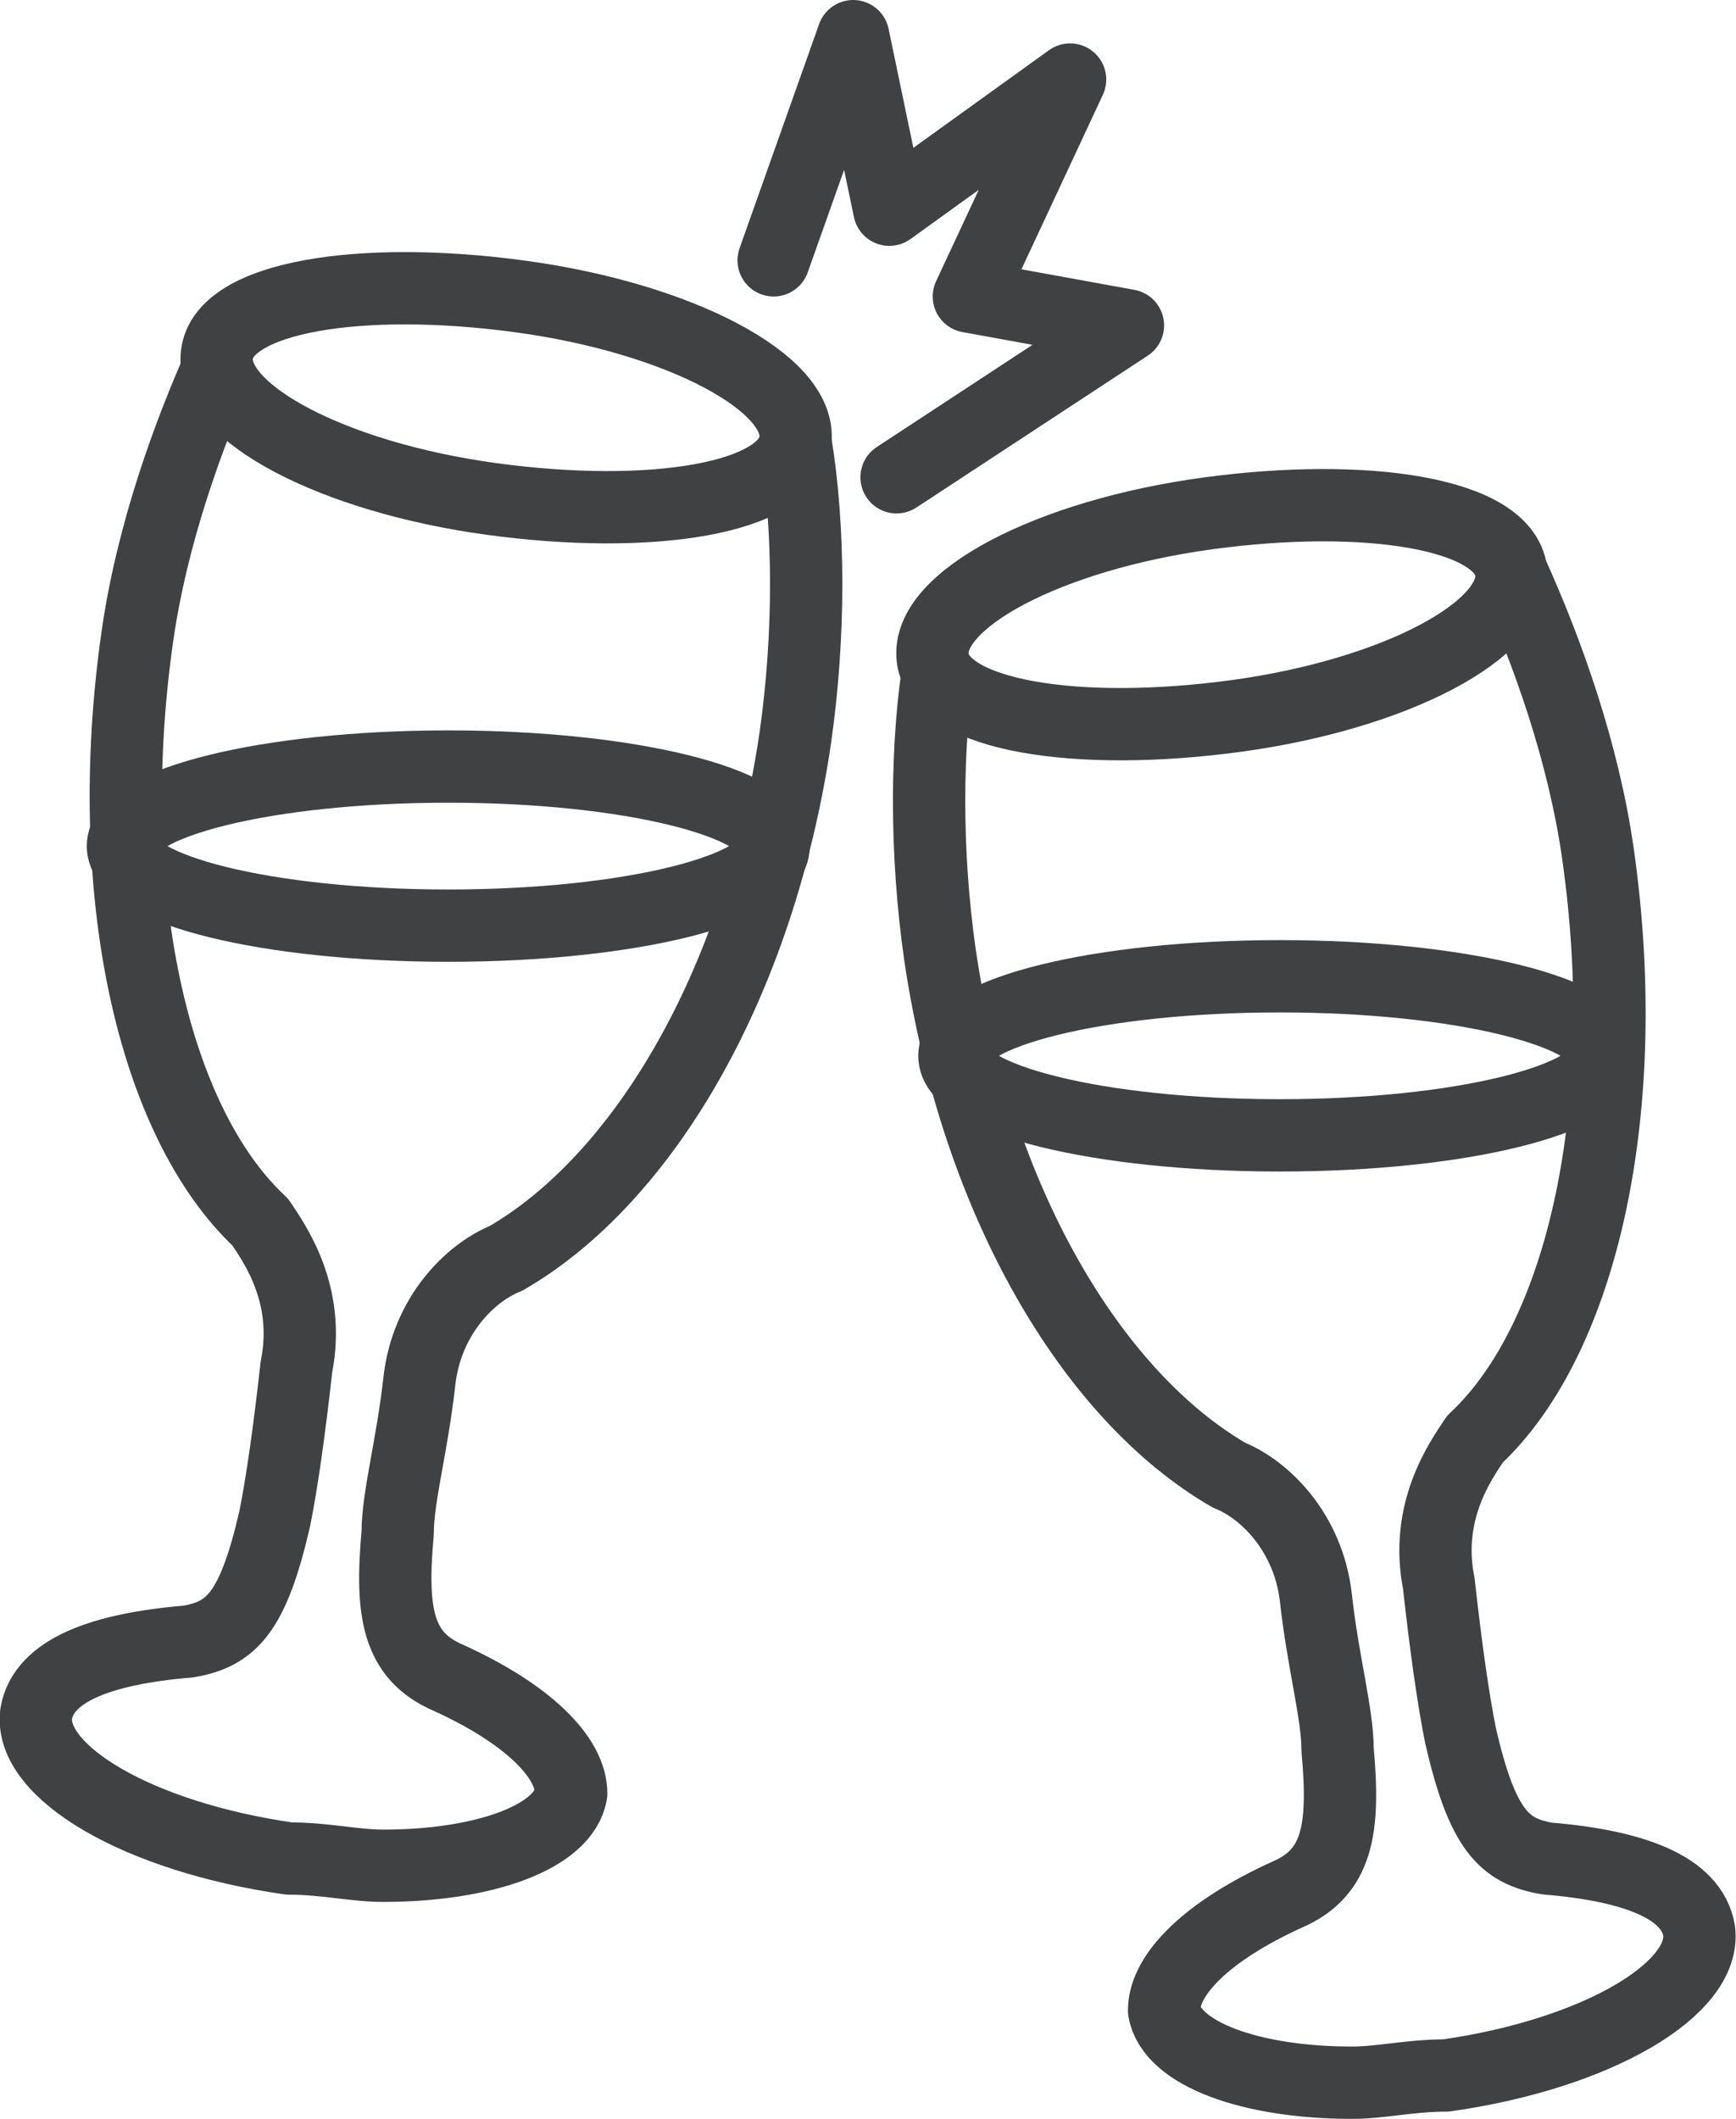
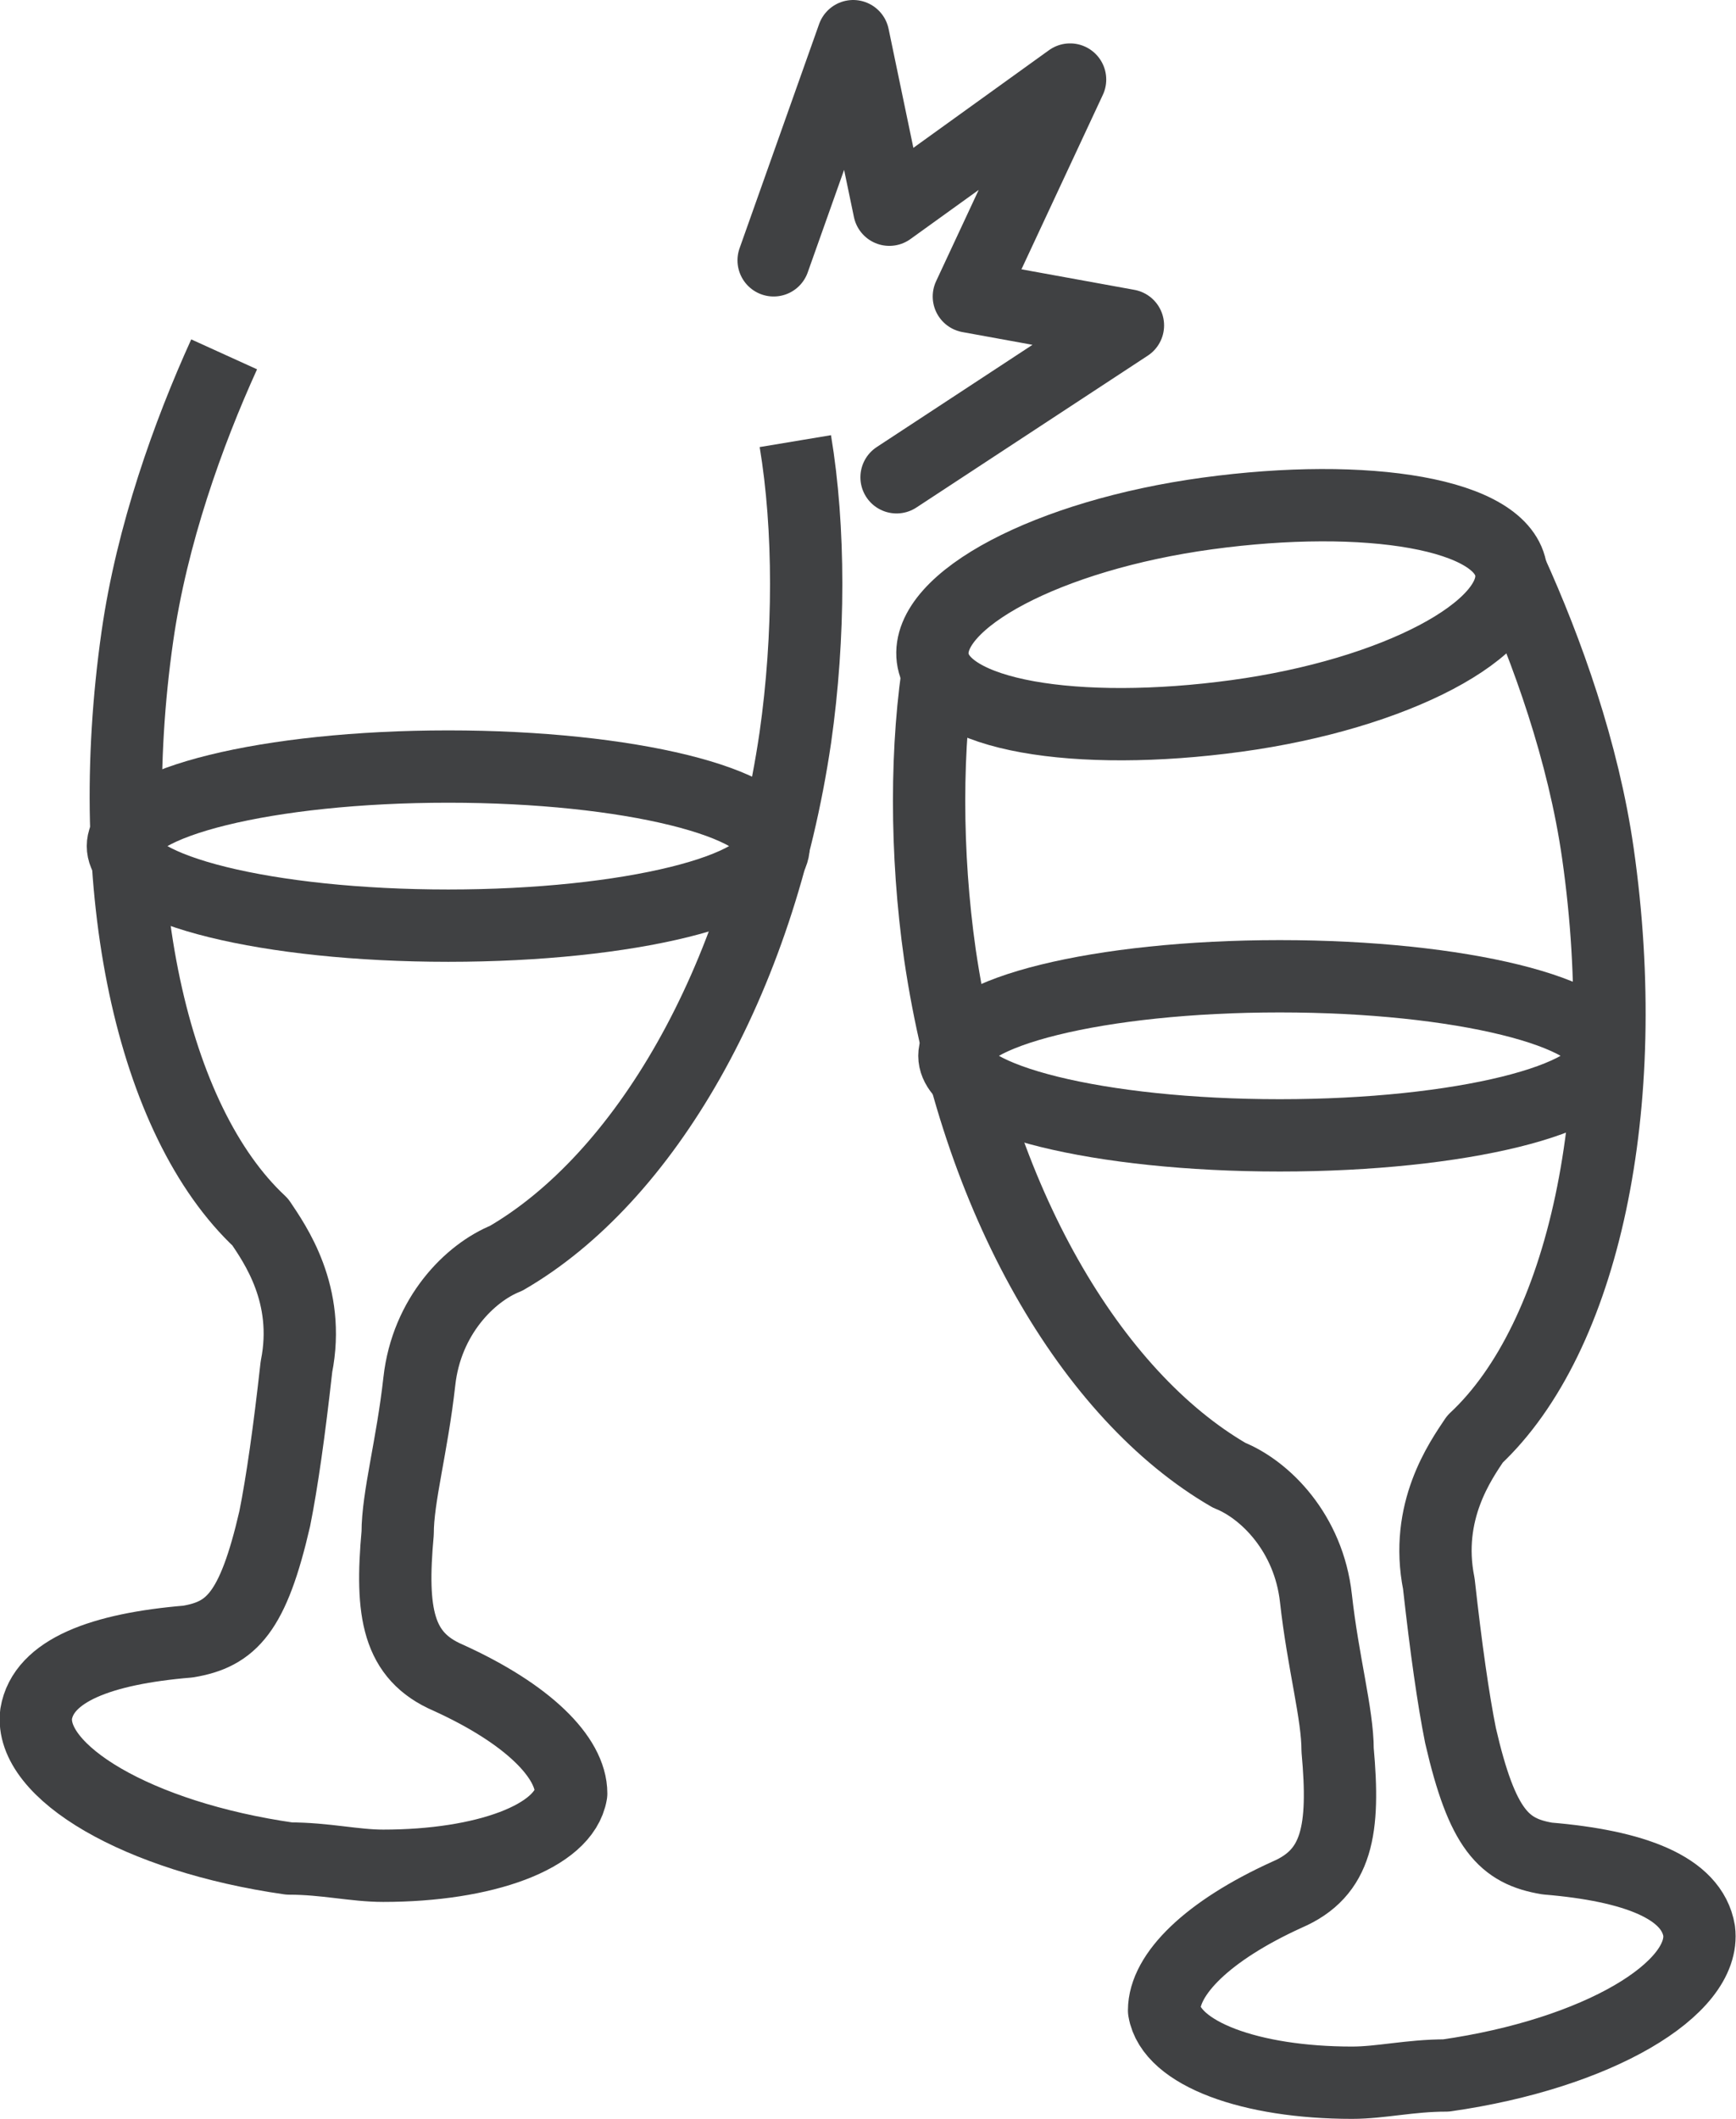
<svg xmlns="http://www.w3.org/2000/svg" id="Layer_2" viewBox="0 0 24.01 29.3">
  <defs>
    <style>.cls-1{stroke-linecap:round;}.cls-1,.cls-2{fill:none;stroke:#404143;stroke-linejoin:round;}</style>
  </defs>
  <g id="Layer_2-2">
    <g id="icons">
      <polyline class="cls-1" points="12.4 6.6 15.6 4.5 13.4 4.1 14.8 1.1 12.3 2.9 11.8 .5 10.7 3.6" />
      <path class="cls-2" d="M10.7,11.7c0,.6-2,1.1-4.5,1.1s-4.5-.5-4.5-1.1,2-1.1,4.5-1.1,4.5.5,4.5,1.1Z" />
-       <path class="cls-2" d="M11,6.1c-.1.8-2,1.1-4.2.8s-3.9-1.2-3.8-2c.1-.8,2-1.1,4.2-.8s3.9,1.2,3.8,2Z" />
      <path class="cls-2" d="M3.1,4.9c-.5,1.1-1,2.5-1.2,3.9-.5,3.5.2,6.7,1.7,8.1.2.3.7,1,.5,2-.1.9-.2,1.6-.3,2.1-.3,1.3-.6,1.6-1.2,1.7-1.2.1-2,.4-2.1,1-.1.8,1.4,1.7,3.5,2,.5,0,.9.1,1.3.1,1.4,0,2.5-.4,2.6-1,0-.5-.6-1.1-1.7-1.6-.7-.3-.8-.9-.7-2,0-.5.2-1.2.3-2.1.1-.9.7-1.5,1.2-1.7,1.9-1.1,3.5-3.8,4-7.2.2-1.4.2-2.9,0-4.1" />
      <path class="cls-2" d="M13.2,14.6c0,.6,2,1.1,4.5,1.1s4.5-.5,4.5-1.1-2-1.1-4.5-1.1-4.5.5-4.5,1.1Z" />
      <path class="cls-2" d="M12.9,9.1c.1.8,2,1.1,4.2.8,2.2-.3,3.9-1.2,3.8-2s-2-1.1-4.2-.8c-2.2.3-3.9,1.2-3.8,2Z" />
      <path class="cls-2" d="M20.9,7.9c.5,1.1,1,2.5,1.2,3.9.5,3.5-.2,6.7-1.7,8.1-.2.3-.7,1-.5,2,.1.9.2,1.6.3,2.1.3,1.3.6,1.6,1.2,1.7,1.2.1,2,.4,2.1,1,.1.8-1.4,1.7-3.5,2-.5,0-.9.1-1.3.1-1.4,0-2.5-.4-2.6-1,0-.5.6-1.1,1.7-1.6.7-.3.8-.9.7-2,0-.5-.2-1.2-.3-2.1-.1-.9-.7-1.5-1.2-1.7-1.9-1.1-3.5-3.8-4-7.2-.2-1.4-.2-2.9,0-4.1" />
    </g>
  </g>
</svg>